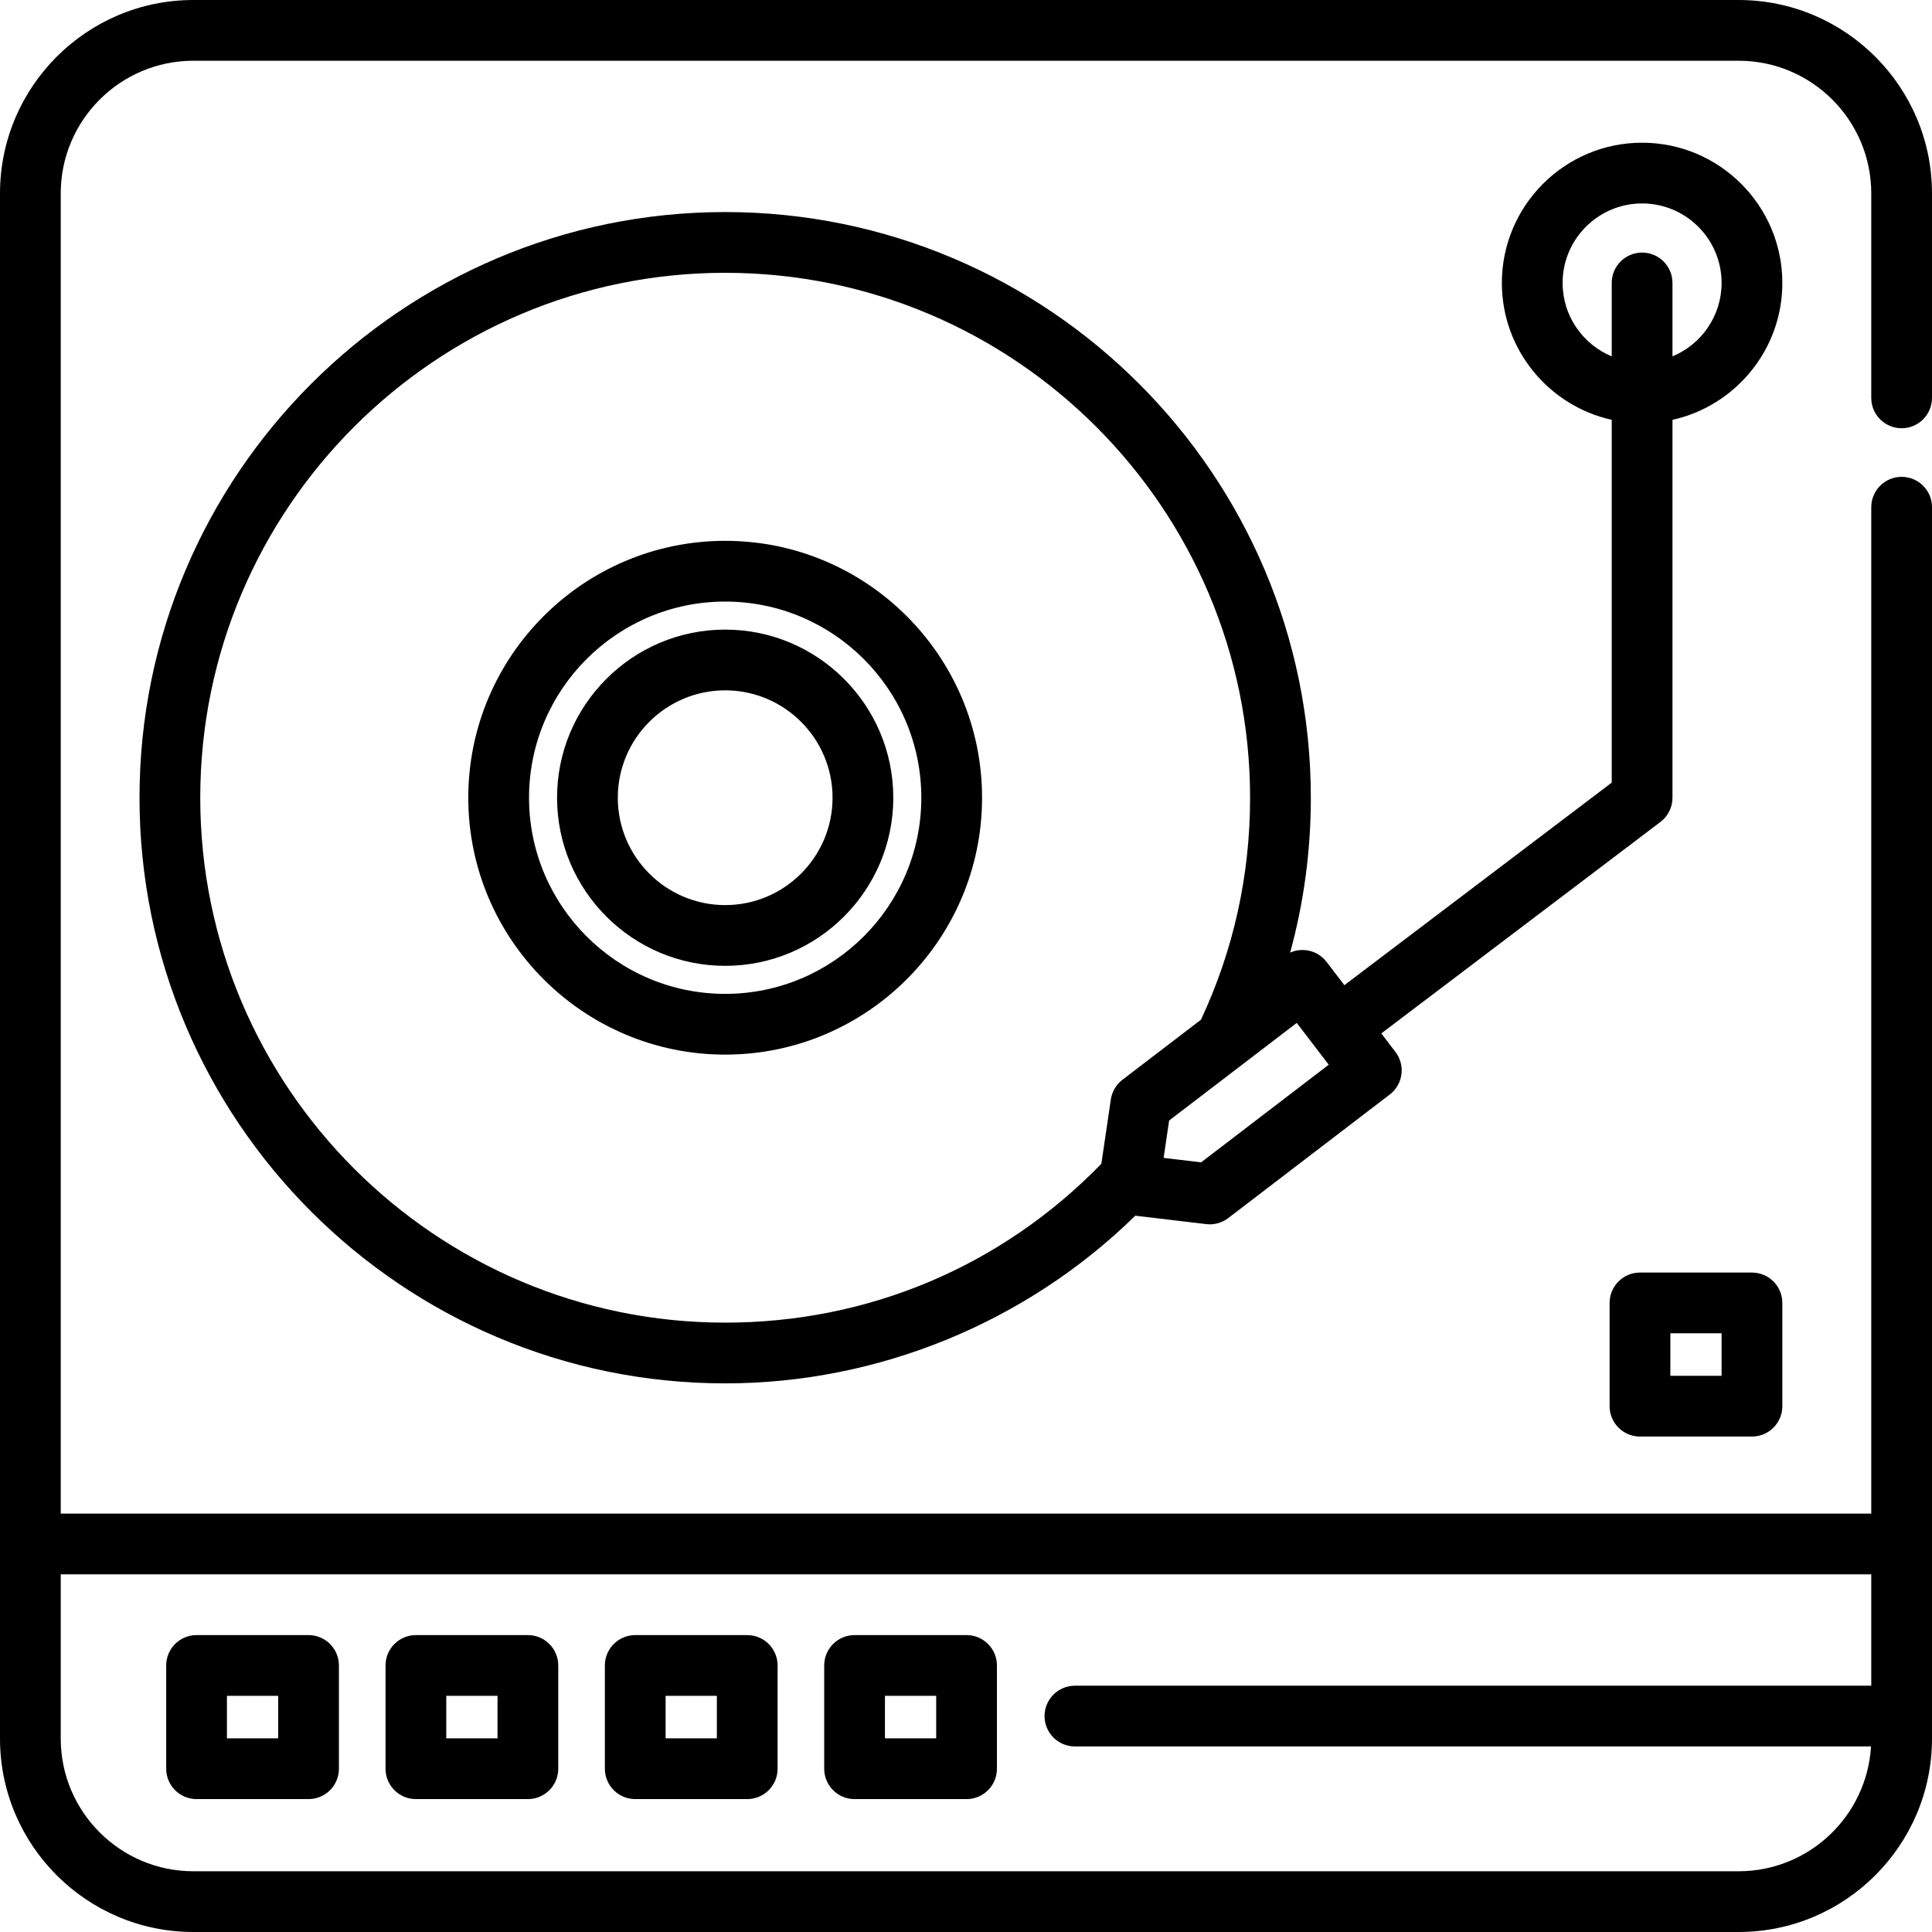
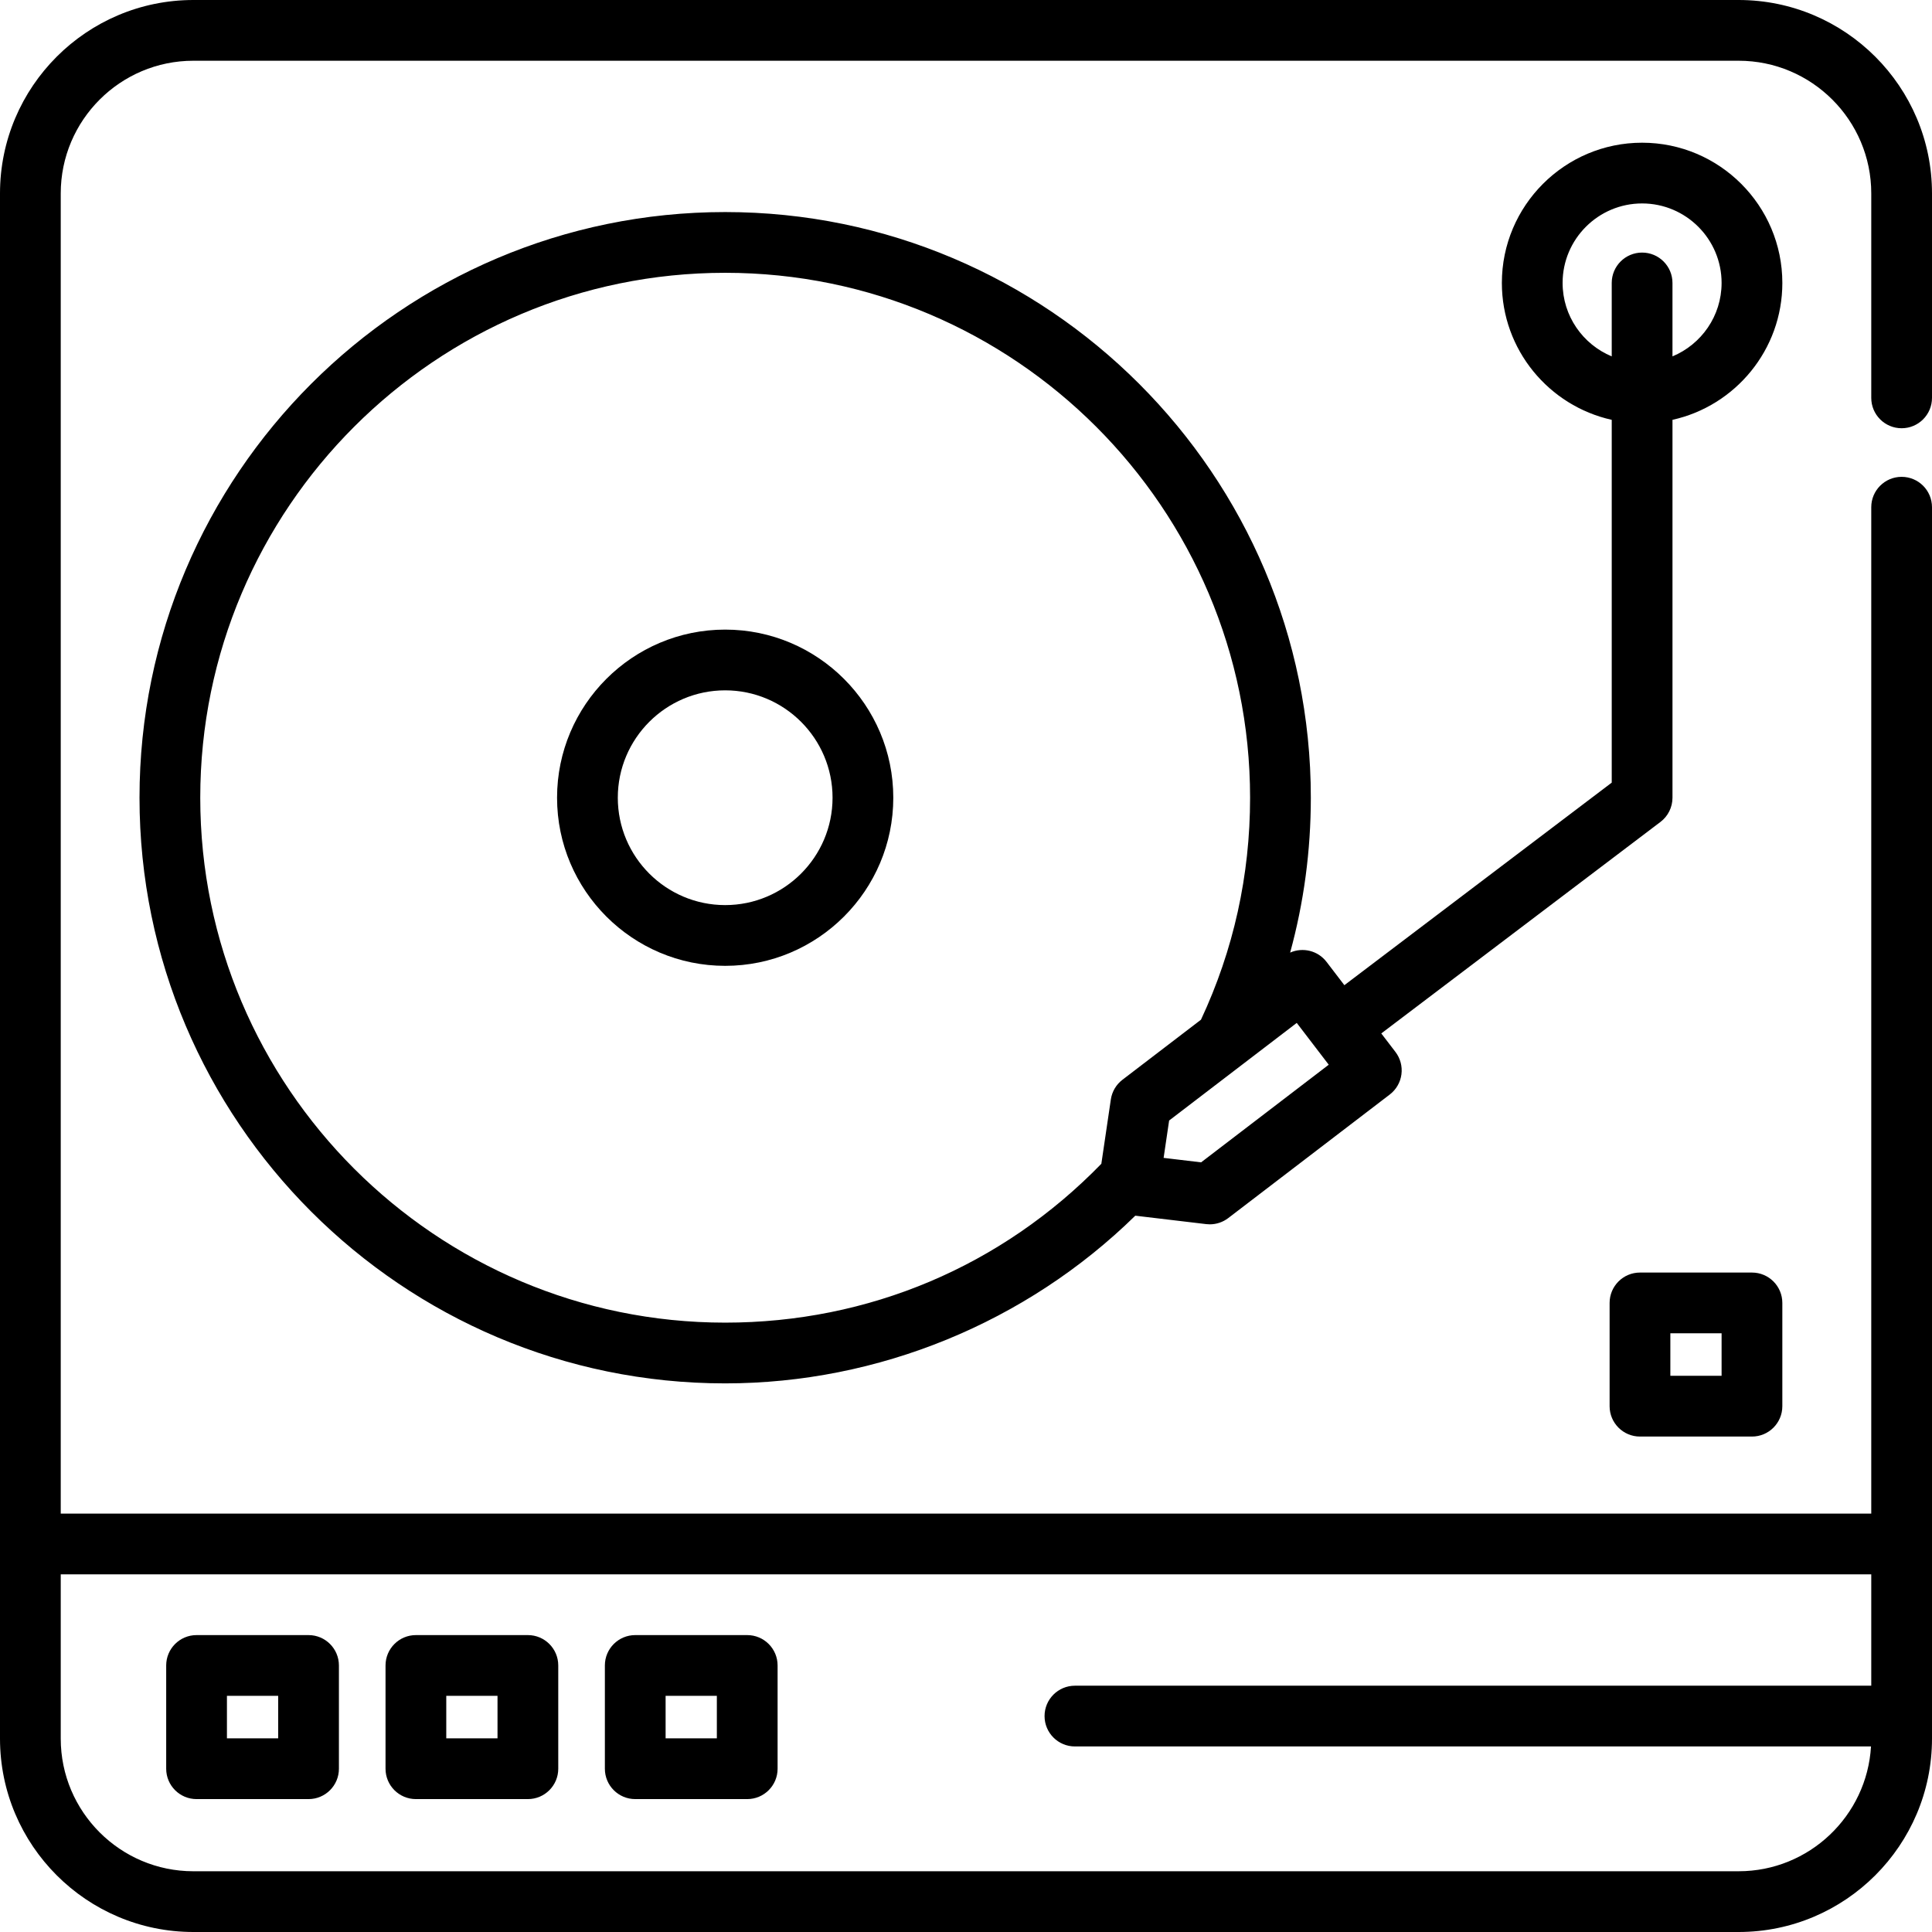
<svg xmlns="http://www.w3.org/2000/svg" version="1.1" id="Layer_1" x="0px" y="0px" viewBox="0 0 512 512" style="enable-background:new 0 0 512 512;" xml:space="preserve">
  <g>
    <g>
-       <path d="M192.179,143.326c-37.539,0-68.078,30.539-68.078,68.079c0,37.539,30.54,68.078,68.078,68.078    c37.538,0,68.078-30.54,68.078-68.078C260.257,173.865,229.717,143.326,192.179,143.326z M192.179,263.386    c-28.663,0-51.981-23.318-51.981-51.981c0-28.663,23.318-51.982,51.981-51.982c28.662,0,51.981,23.318,51.981,51.982    C244.159,240.067,220.841,263.386,192.179,263.386z" />
-     </g>
+       </g>
  </g>
  <g>
    <g>
      <path d="M192.179,166.851c-24.566,0-44.553,19.986-44.553,44.554c0,24.566,19.986,44.553,44.553,44.553    s44.553-19.986,44.553-44.553C236.731,186.836,216.745,166.851,192.179,166.851z M192.179,239.859    c-15.69,0-28.455-12.764-28.455-28.455c0-15.69,12.765-28.457,28.455-28.457c15.69,0,28.456,12.765,28.456,28.457    C220.634,227.094,207.869,239.859,192.179,239.859z" />
    </g>
  </g>
  <g>
    <g>
      <path d="M503.951,113.489c4.446,0,8.049-3.603,8.049-8.049V51.248C512,22.99,489.01,0,460.752,0H51.247C22.989,0,0,22.99,0,51.248    v409.504C0,489.01,22.989,512,51.247,512h409.505C489.01,512,512,489.01,512,460.752V134.416c0-4.446-3.603-8.049-8.049-8.049    c-4.446,0-8.049,3.603-8.049,8.049v266.708H16.097V51.248c0-19.383,15.768-35.151,35.15-35.151h409.505    c19.383,0,35.151,15.768,35.151,35.151v54.193C495.903,109.886,499.505,113.489,503.951,113.489z M495.903,417.221v29.509H284.867    c-4.446,0-8.049,3.603-8.049,8.049s3.603,8.049,8.049,8.049h210.968c-1.079,18.419-16.399,33.074-35.084,33.074H51.247    c-19.382,0.001-35.15-15.768-35.15-35.15v-43.531H495.903z" />
    </g>
  </g>
  <g>
    <g>
-       <path d="M256.148,433.317h-29.677c-4.445,0-8.049,3.603-8.049,8.049v27.364c0,4.446,3.604,8.049,8.049,8.049h29.677    c4.446,0,8.049-3.603,8.049-8.049v-27.364C264.196,436.92,260.594,433.317,256.148,433.317z M248.099,460.681h-13.58v-11.267    h13.58V460.681z" />
-     </g>
+       </g>
  </g>
  <g>
    <g>
      <path d="M464.288,337.241h-29.677c-4.446,0-8.049,3.603-8.049,8.049v27.364c0,4.446,3.603,8.049,8.049,8.049h29.677    c4.446,0,8.049-3.603,8.049-8.049v-27.364C472.337,340.843,468.734,337.241,464.288,337.241z M456.24,364.605h-13.58v-11.267    h13.58V364.605z" />
    </g>
  </g>
  <g>
    <g>
      <path d="M198.022,433.317h-29.677c-4.445,0-8.049,3.603-8.049,8.049v27.364c0,4.446,3.604,8.049,8.049,8.049h29.677    c4.445,0,8.049-3.603,8.049-8.049v-27.364C206.07,436.92,202.467,433.317,198.022,433.317z M189.973,460.681h-13.58v-11.267h13.58    V460.681z" />
    </g>
  </g>
  <g>
    <g>
      <path d="M139.895,433.317h-29.677c-4.445,0-8.049,3.603-8.049,8.049v27.364c0,4.446,3.604,8.049,8.049,8.049h29.677    c4.445,0,8.049-3.603,8.049-8.049v-27.364C147.944,436.92,144.34,433.317,139.895,433.317z M131.846,460.681h-13.58v-11.267h13.58    V460.681z" />
    </g>
  </g>
  <g>
    <g>
      <path d="M81.768,433.317H52.091c-4.445,0-8.049,3.603-8.049,8.049v27.364c0,4.446,3.604,8.049,8.049,8.049h29.677    c4.445,0,8.049-3.603,8.049-8.049v-27.364C89.817,436.92,86.213,433.317,81.768,433.317z M73.72,460.681H60.14v-11.267h13.58    V460.681z" />
    </g>
  </g>
  <g>
    <g>
      <path d="M435.174,37.819c-20.493,0-37.165,16.671-37.165,37.164c0,17.728,12.482,32.588,29.117,36.277v96.143l-70.854,53.68    l-4.722-6.173c-2.305-3.016-6.323-3.937-9.648-2.463c3.635-13.263,5.482-26.986,5.482-41.043    c0-85.581-69.625-155.206-155.206-155.206S36.972,125.822,36.972,211.403s69.624,155.207,155.206,155.207    c40.548,0,79.795-16.129,108.685-44.44l18.791,2.233c0.317,0.038,0.634,0.057,0.95,0.057c1.759,0,3.479-0.576,4.89-1.656    l42.81-32.746c1.696-1.296,2.806-3.214,3.089-5.33c0.282-2.116-0.288-4.257-1.585-5.953l-3.754-4.906l73.983-56.049    c2.008-1.522,3.188-3.897,3.188-6.416V111.259c16.635-3.688,29.115-18.548,29.115-36.277    C472.337,54.49,455.665,37.819,435.174,37.819z M297.456,286.152c-1.664,1.274-2.767,3.145-3.072,5.218l-2.515,17.043    c-26.411,27.17-61.714,42.1-99.691,42.1c-76.705,0-139.108-62.403-139.108-139.109c0-76.705,62.403-139.108,139.108-139.108    s139.108,62.403,139.108,139.108c0,20.581-4.377,40.361-13.015,58.828L297.456,286.152z M318.307,308.033l-9.937-1.182    l1.461-9.901l19.762-15.115c0.001-0.001,0.002-0.001,0.003-0.002l14.057-10.752l8.476,11.08L318.307,308.033z M443.222,94.445    V74.984c0-4.446-3.602-8.049-8.049-8.049s-8.049,3.603-8.049,8.049v19.461c-7.634-3.169-13.019-10.696-13.019-19.463    c0-11.616,9.451-21.067,21.068-21.067c11.616,0,21.067,9.451,21.067,21.067C456.24,83.749,450.854,91.276,443.222,94.445z" />
    </g>
  </g>
  <g>
</g>
  <g>
</g>
  <g>
</g>
  <g>
</g>
  <g>
</g>
  <g>
</g>
  <g>
</g>
  <g>
</g>
  <g>
</g>
  <g>
</g>
  <g>
</g>
  <g>
</g>
  <g>
</g>
  <g>
</g>
  <g>
</g>
</svg>